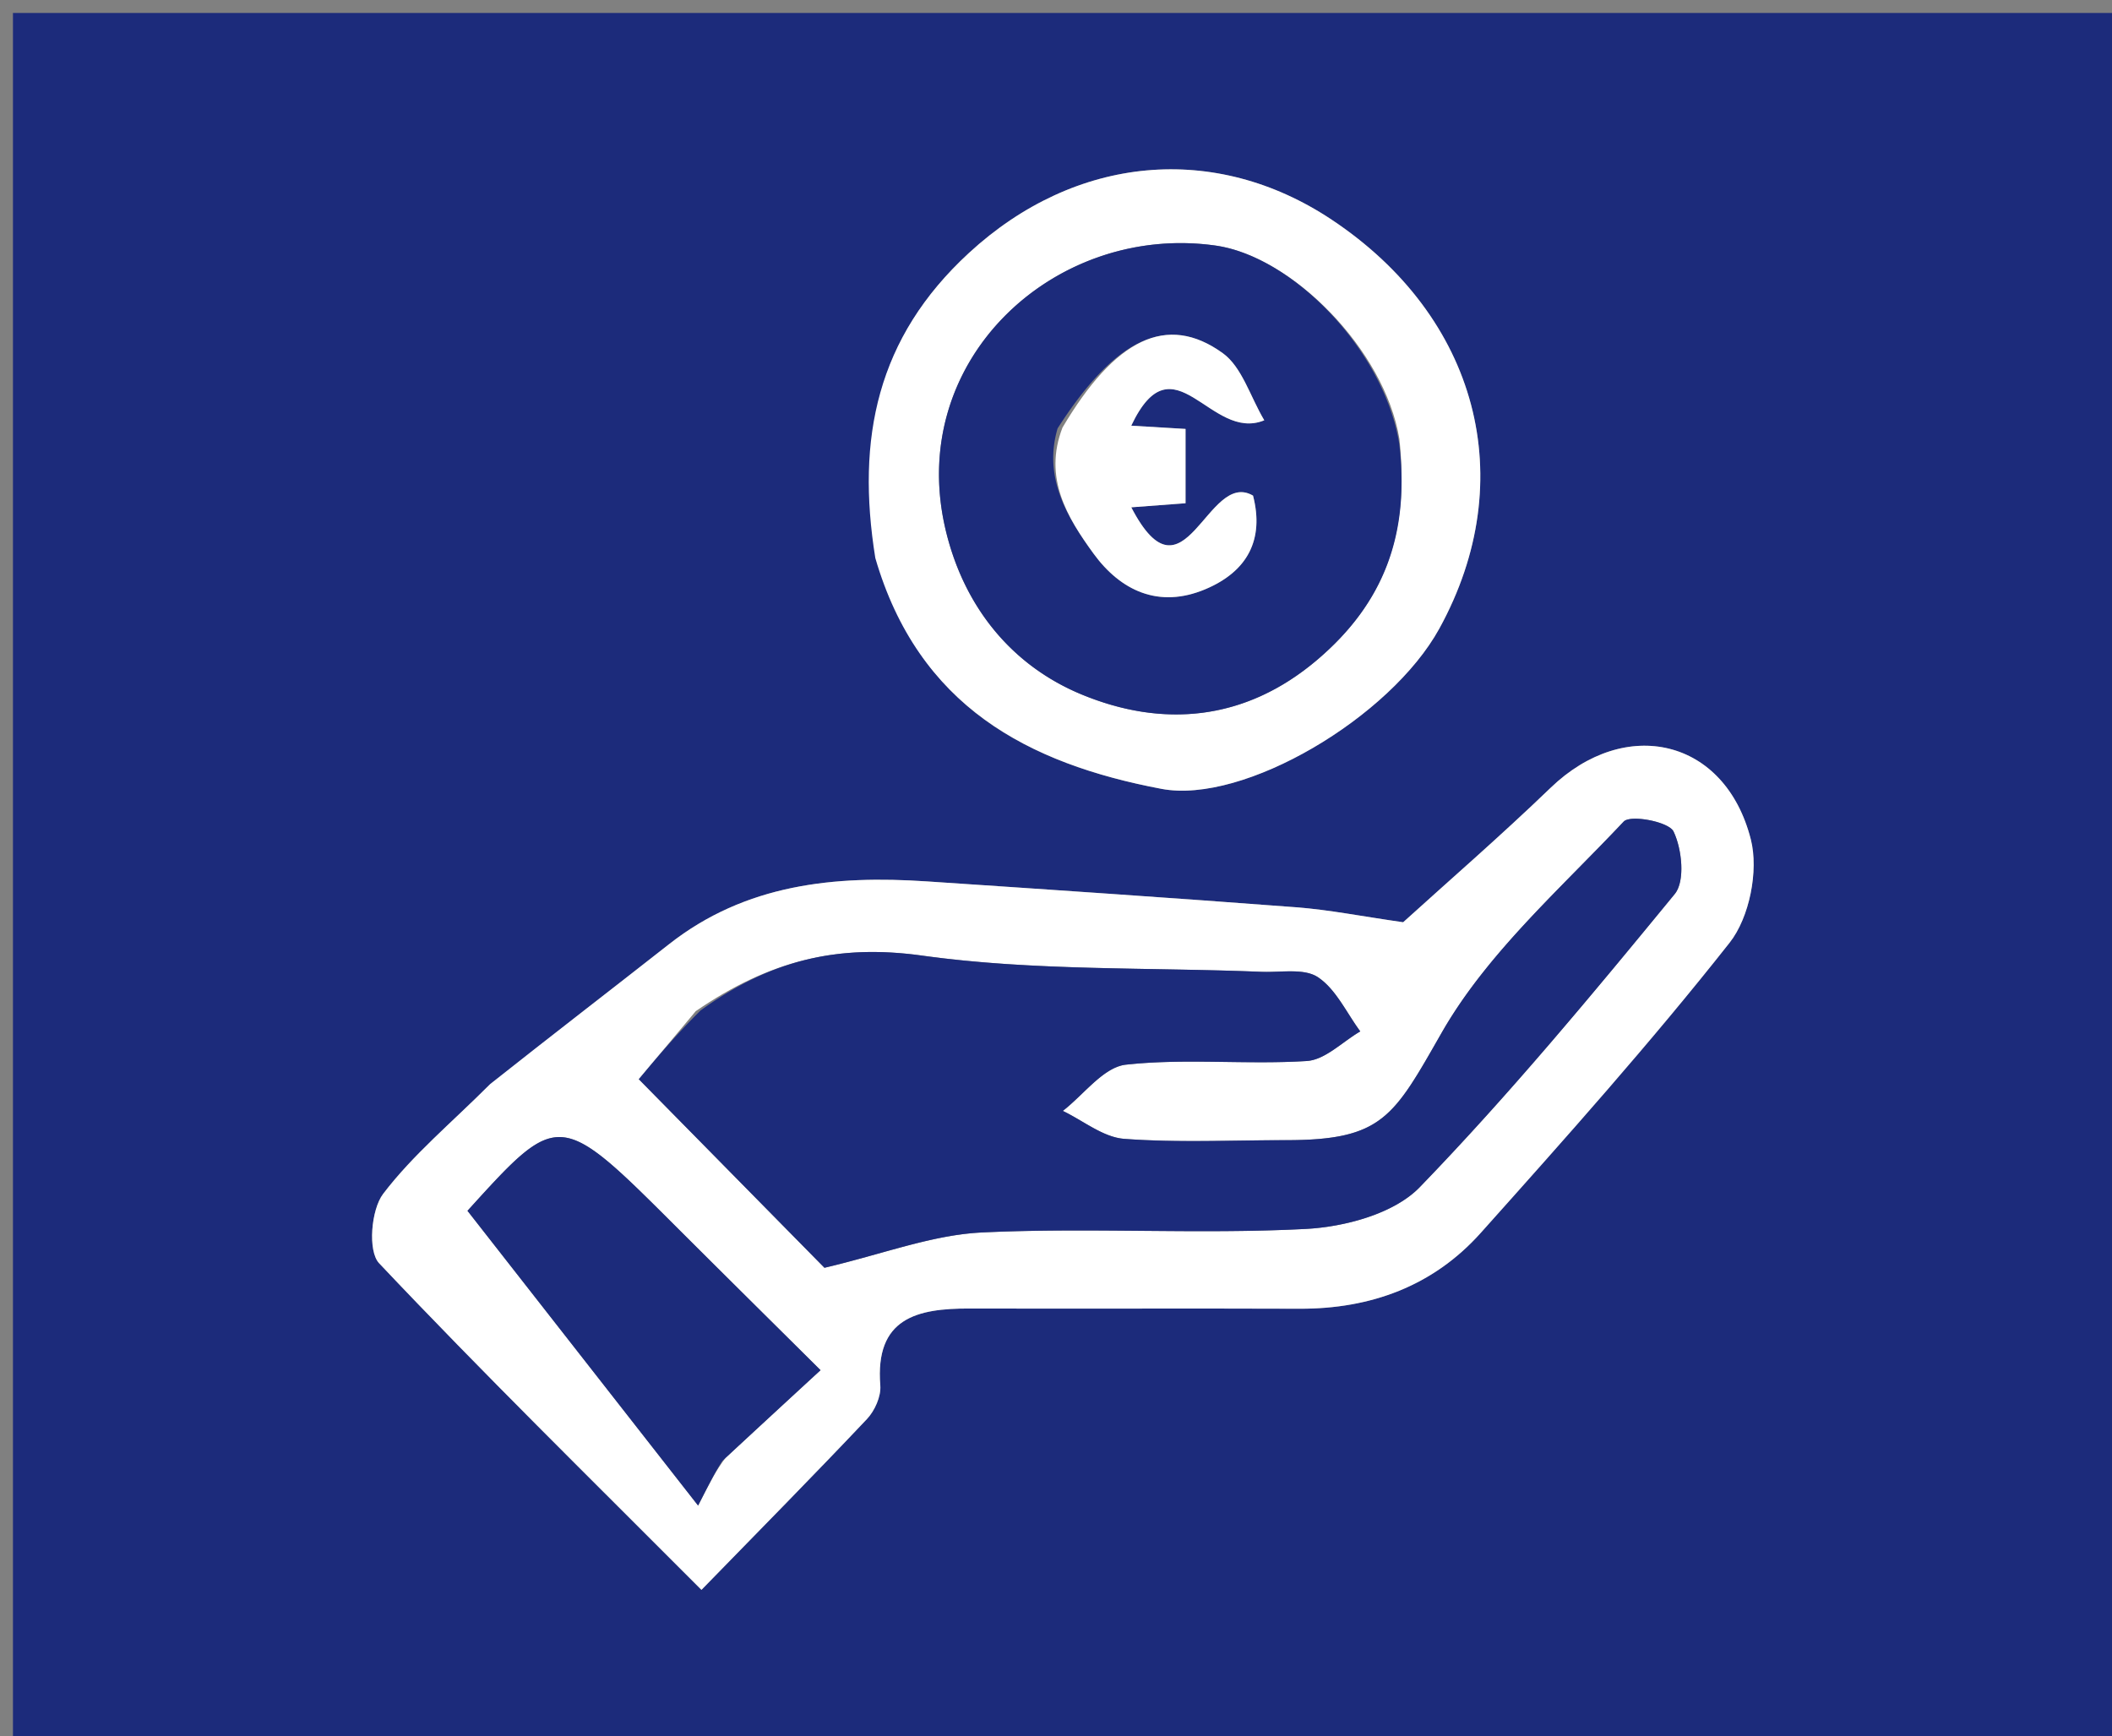
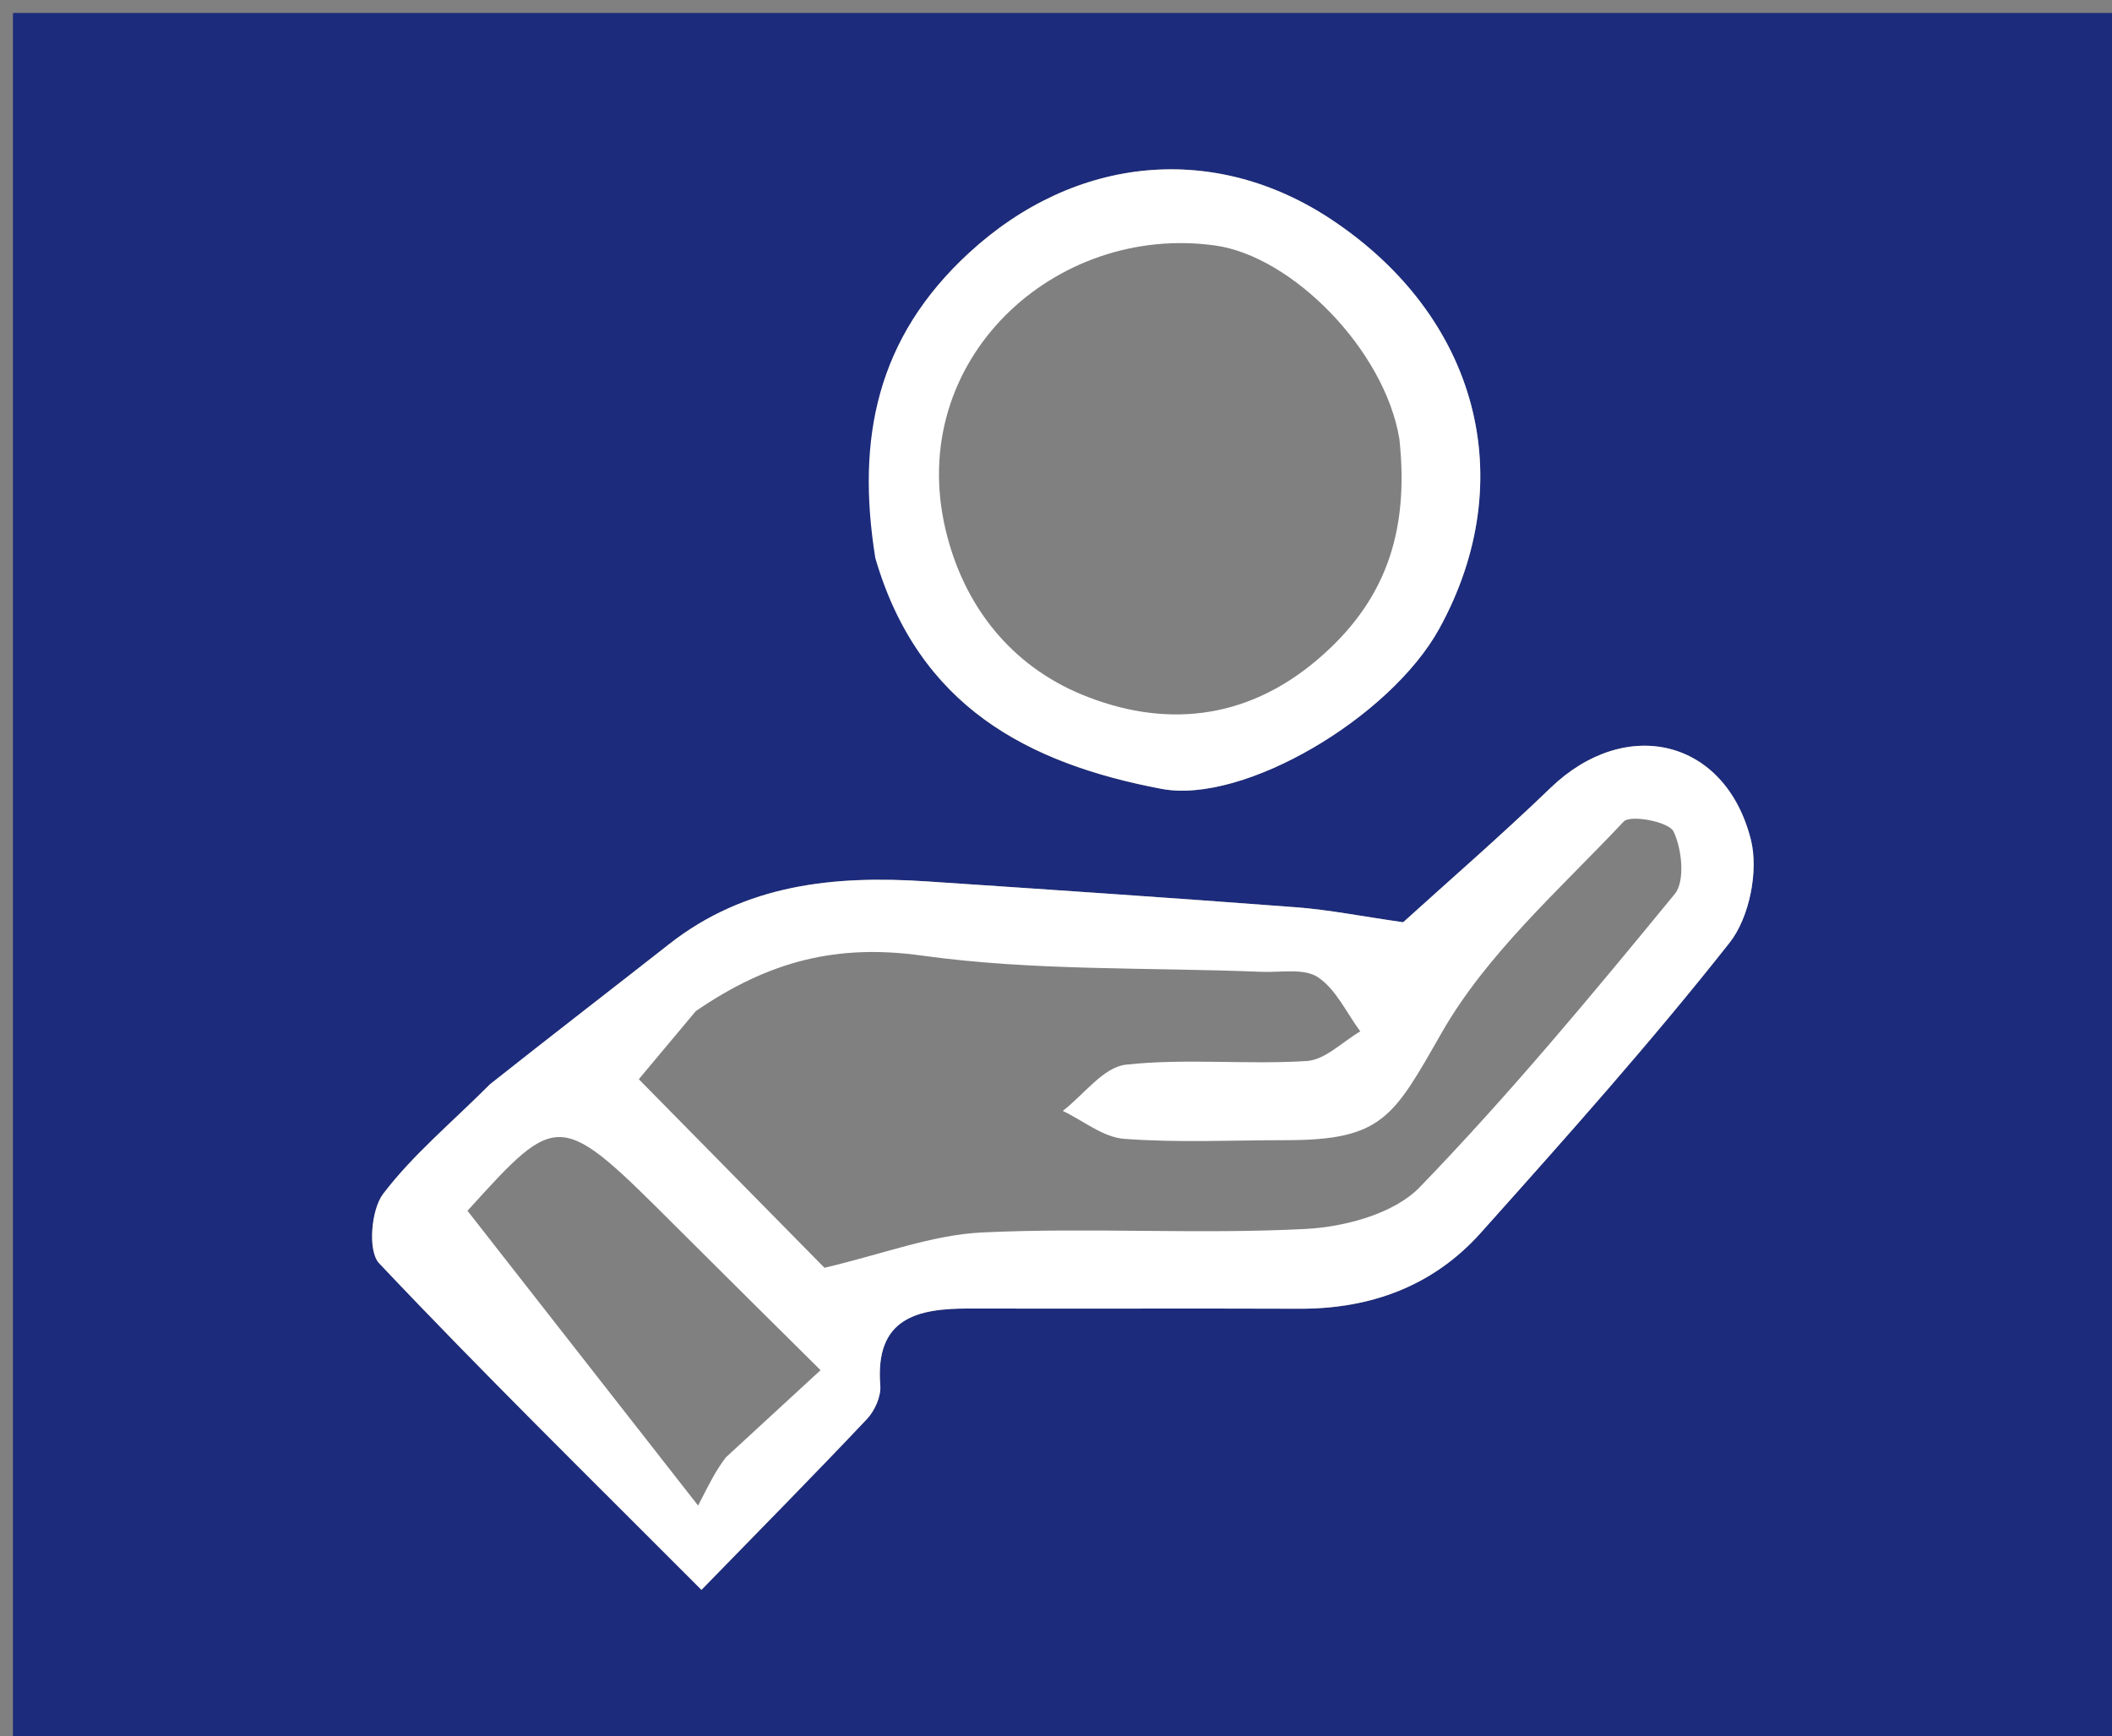
<svg xmlns="http://www.w3.org/2000/svg" viewBox="0 0 163 134" xml:space="preserve">
  <rect x="0" y="0" width="163" height="134" fill="#808080" stroke="none" />
  <path fill="#1C2B7B" d="M102 135H1V1h163v134zM37.58 83.944c-2.715 2.698-5.713 5.181-8.009 8.198-.935 1.229-1.194 4.421-.314 5.353 7.97 8.435 16.262 16.568 24.88 25.21 4.493-4.612 8.682-8.851 12.772-13.183.602-.638 1.098-1.746 1.03-2.587-.42-5.22 2.844-5.953 6.88-5.942 8.493.023 16.986-.016 25.478.015 5.502.02 10.32-1.757 13.98-5.85 6.56-7.334 13.125-14.686 19.214-22.405 1.53-1.94 2.248-5.552 1.635-7.963-1.986-7.808-9.685-9.542-15.445-3.993-3.905 3.762-8.01 7.315-11.387 10.383-3.222-.461-5.725-.963-8.251-1.155-9.494-.722-18.994-1.36-28.494-1.997-7.138-.478-14 .2-19.91 4.844-4.502 3.536-9.043 7.02-14.059 11.072m30.271-40.568c3.022 11.115 11.48 15.56 21.796 17.509 6.347 1.2 17.666-5.506 21.44-12.378 6.322-11.508 2.965-24.057-8.319-31.558-8.99-5.976-19.766-5.005-27.995 2.581-7.095 6.542-8.704 14.29-6.922 23.846" />
  <path fill="#FFF" d="M37.826 83.671c4.77-3.78 9.311-7.263 13.812-10.799 5.91-4.644 12.773-5.322 19.91-4.844 9.5.637 19 1.275 28.495 1.997 2.526.192 5.03.694 8.25 1.155 3.379-3.068 7.483-6.621 11.388-10.383 5.76-5.549 13.46-3.815 15.445 3.993.613 2.41-.105 6.023-1.635 7.963-6.089 7.72-12.654 15.071-19.214 22.406-3.66 4.092-8.478 5.87-13.98 5.85-8.492-.032-16.985.007-25.477-.016-4.037-.01-7.301.723-6.88 5.942.067.841-.429 1.95-1.031 2.587-4.09 4.332-8.28 8.57-12.772 13.184-8.618-8.643-16.91-16.776-24.88-25.211-.88-.932-.62-4.124.314-5.353 2.296-3.017 5.294-5.5 8.255-8.47m15.87-5.63-4.394 5.253L63.63 97.848c4.504-1.055 8.305-2.542 12.168-2.726 8.305-.397 16.656.159 24.957-.27 3.034-.156 6.833-1.174 8.813-3.22 6.945-7.178 13.34-14.9 19.684-22.63.816-.994.56-3.47-.093-4.829-.362-.752-3.328-1.314-3.846-.763-4.928 5.238-10.551 10.18-14.052 16.305-3.718 6.508-4.556 8.284-12.024 8.285-4.162 0-8.34.207-12.478-.103-1.623-.122-3.159-1.404-4.734-2.157 1.617-1.247 3.137-3.378 4.87-3.568 4.606-.505 9.315.011 13.958-.282 1.42-.09 2.756-1.487 4.13-2.286-1.06-1.434-1.868-3.246-3.264-4.18-1.07-.716-2.88-.358-4.363-.418-8.74-.357-17.571-.054-26.193-1.252-6.496-.903-11.752.366-17.468 4.288m2.308 34.455 7.325-6.746c-3.98-3.953-7.518-7.448-11.036-10.962-9.144-9.134-9.141-9.138-16.213-1.34l17.799 22.752c1.05-2.056 1.342-2.628 2.125-3.704m11.551-69.433c-1.485-9.244.124-16.992 7.22-23.534 8.228-7.586 19.005-8.557 27.994-2.58 11.284 7.5 14.641 20.049 8.32 31.557-3.775 6.872-15.094 13.577-21.441 12.378-10.315-1.95-18.774-6.394-22.093-17.82M108 33.862c-1.155-6.892-8.292-14.082-14.196-14.911-12.396-1.742-23.929 8.85-20.823 21.943 1.427 6.016 5.167 10.504 10.502 12.708 6.195 2.56 12.577 2.097 18.201-2.697 5.107-4.353 7.12-9.63 6.316-17.043" />
-   <path fill="#1C2B7B" d="M54.067 77.99c5.344-3.87 10.6-5.139 17.096-4.236 8.622 1.198 17.452.895 26.193 1.252 1.483.06 3.293-.298 4.363.418 1.396.934 2.204 2.746 3.264 4.18-1.374.799-2.71 2.196-4.13 2.286-4.643.293-9.352-.223-13.958.282-1.733.19-3.253 2.321-4.87 3.568 1.575.753 3.111 2.035 4.734 2.157 4.139.31 8.316.103 12.478.103 7.468-.001 8.306-1.777 12.024-8.285 3.5-6.126 9.124-11.067 14.052-16.305.518-.55 3.484.011 3.846.763.654 1.359.909 3.835.093 4.829-6.343 7.73-12.74 15.452-19.684 22.63-1.98 2.046-5.779 3.064-8.813 3.22-8.301.429-16.652-.127-24.957.27-3.863.184-7.664 1.671-12.168 2.726L49.302 83.295c1.346-1.61 2.87-3.431 4.765-5.305m1.691 34.759c-.538.824-.83 1.396-1.88 3.452L36.079 93.45c7.072-7.799 7.069-7.795 16.213 1.339 3.518 3.514 7.056 7.01 11.036 10.962a1904 1904 0 0 0-7.57 6.998M108 34.309c.803 6.967-1.209 12.244-6.316 16.597-5.624 4.794-12.006 5.257-18.201 2.697-5.335-2.204-9.075-6.692-10.502-12.708-3.106-13.094 8.427-23.685 20.823-21.943 5.904.83 13.041 8.019 14.196 15.357m-26.378-1.242c-1.112 3.8.733 6.856 2.775 9.66 2.086 2.862 5.03 4.255 8.607 2.759 3.29-1.377 4.572-3.85 3.703-7.232-3.544-2.08-5.278 8.839-9.397.9l4.188-.314v-5.734l-4.19-.251c3.284-6.933 6.1 1.299 10.266-.416-1.097-1.852-1.72-4.11-3.202-5.18-4.323-3.122-8.337-1.078-12.75 5.808" />
-   <path fill="#FFF" d="M82 33.002c4.035-6.821 8.049-8.865 12.372-5.743 1.481 1.07 2.105 3.328 3.202 5.18-4.166 1.715-6.982-6.517-10.266.416l4.19.25v5.735l-4.188.315c4.12 7.938 5.853-2.982 9.397-.901.87 3.382-.413 5.855-3.703 7.232-3.578 1.496-6.521.103-8.607-2.76-2.042-2.803-3.887-5.86-2.397-9.724" />
</svg>